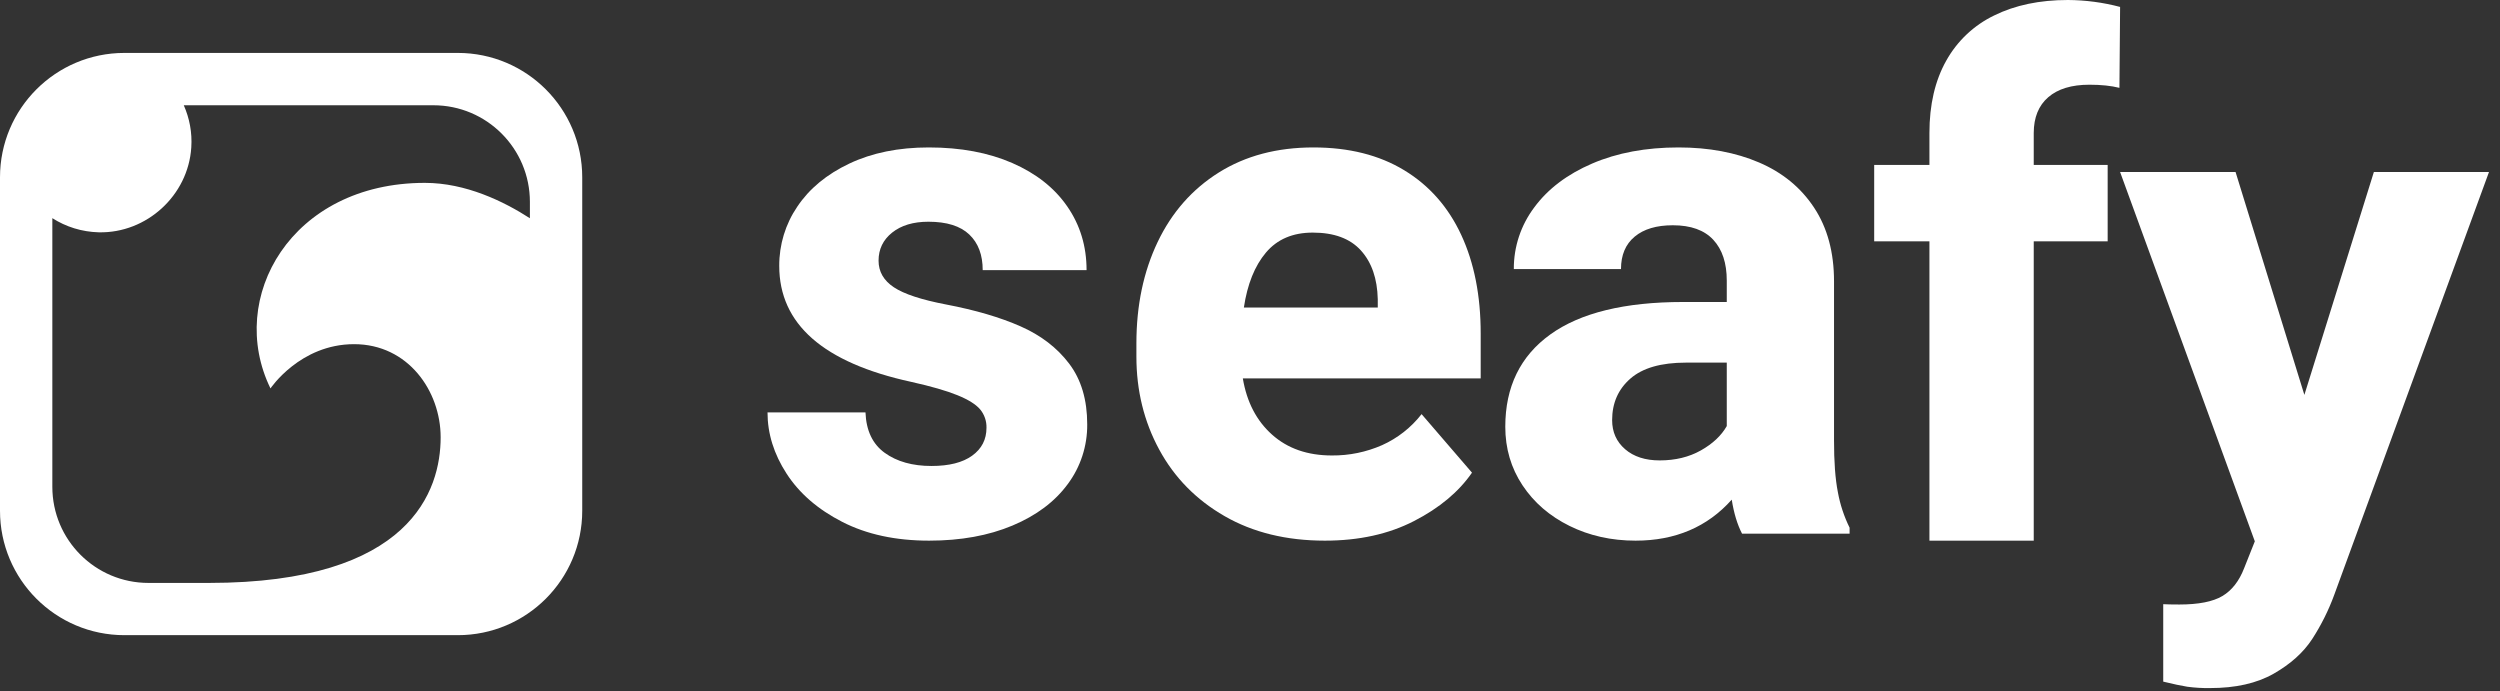
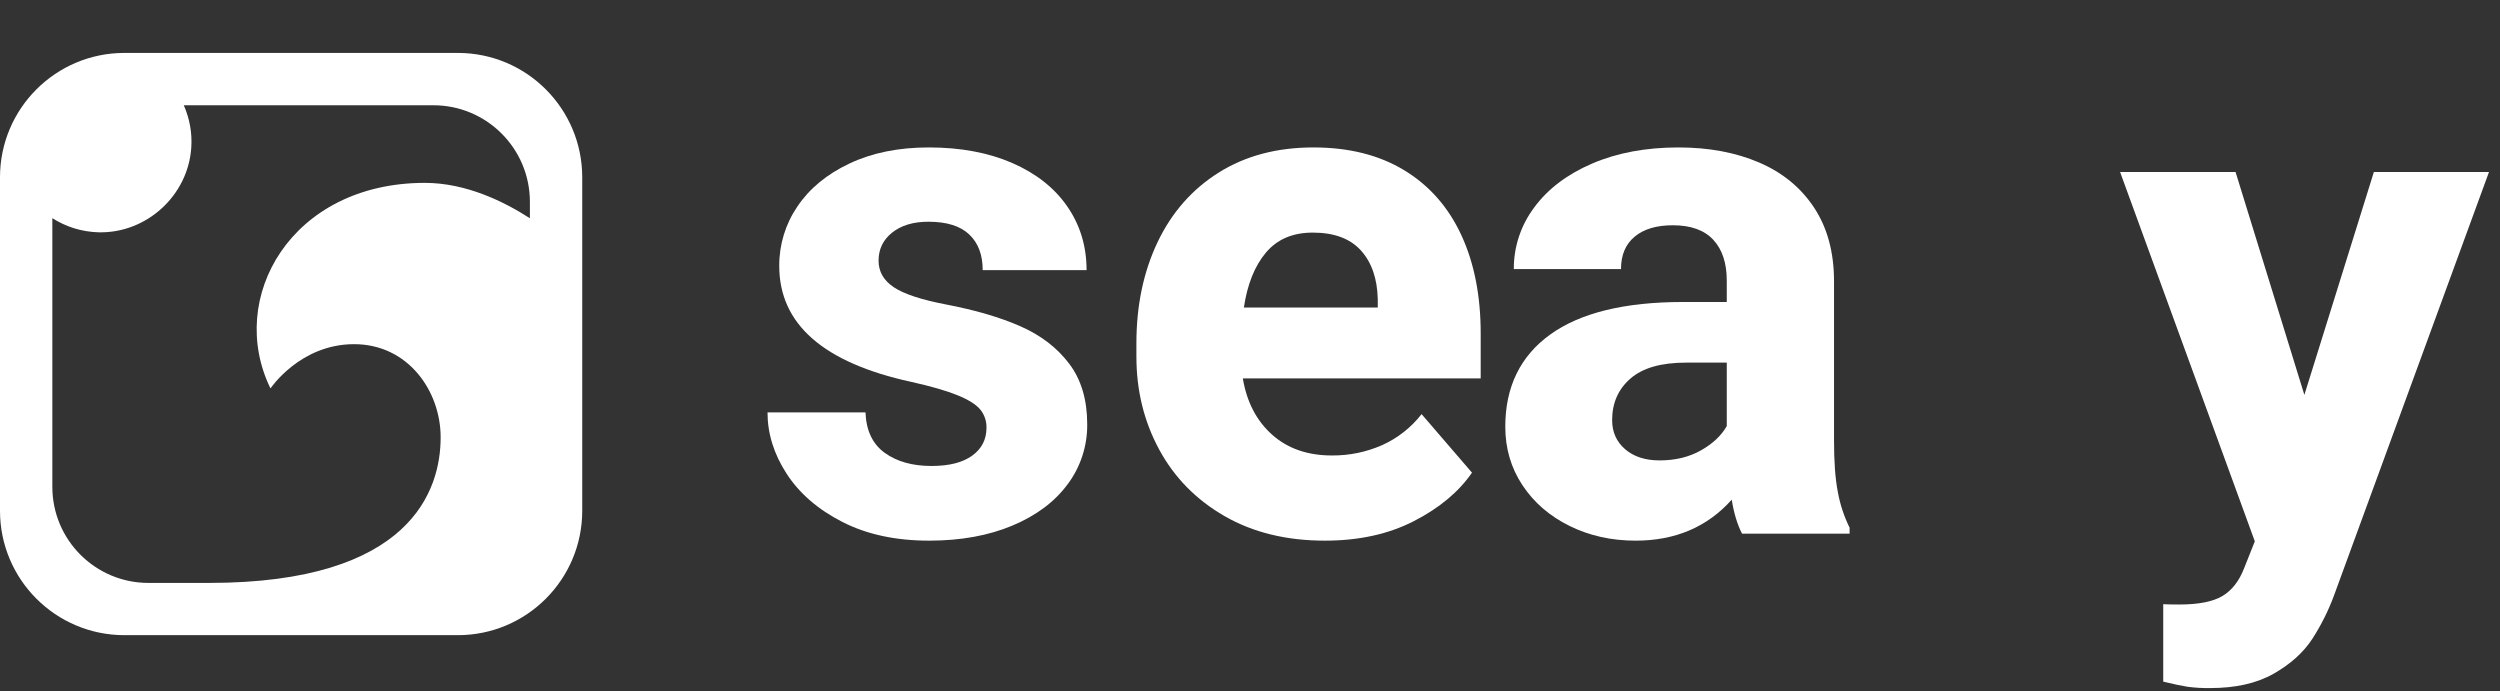
<svg xmlns="http://www.w3.org/2000/svg" width="123px" height="34px" viewBox="0 0 123 34" version="1.1">
  <rect x="0" y="0" width="123" height="34" fill="#333333" stroke="none" />
  <title>Dsk/Atoms/logo/normal/seafy_white</title>
  <g id="Symbols-desktop" stroke="none" stroke-width="1" fill="none" fill-rule="evenodd">
    <g id="Dsk/Organism/navbar/standard-transparent" transform="translate(-45, -19)" fill="#FFFFFF">
      <g id="Dsk/Atoms/logo/normal/seafy_white" transform="translate(45, 19)">
        <path d="M38.339,13.082 C38.334,12.041 38.644,11.023 39.226,10.168 C39.818,9.283 40.672,8.576 41.789,8.047 C42.906,7.518 44.208,7.254 45.696,7.254 C47.262,7.254 48.632,7.51 49.805,8.021 C50.978,8.533 51.88,9.245 52.511,10.159 C53.143,11.073 53.459,12.116 53.459,13.289 L48.349,13.289 C48.349,12.542 48.13,11.958 47.69,11.539 C47.25,11.119 46.58,10.909 45.678,10.909 C44.933,10.909 44.339,11.088 43.893,11.444 C43.448,11.8 43.225,12.26 43.225,12.823 C43.225,13.364 43.476,13.801 43.978,14.134 C44.479,14.467 45.334,14.748 46.54,14.979 C47.983,15.254 49.207,15.613 50.21,16.056 C51.214,16.498 52.011,17.111 52.603,17.892 C53.196,18.674 53.491,19.668 53.491,20.875 C53.501,21.936 53.165,22.971 52.535,23.815 C51.898,24.683 50.99,25.364 49.812,25.858 C48.634,26.353 47.267,26.6 45.711,26.6 C44.065,26.6 42.641,26.292 41.441,25.678 C40.24,25.063 39.327,24.272 38.701,23.305 C38.075,22.34 37.762,21.335 37.762,20.289 L42.582,20.289 C42.616,21.185 42.932,21.849 43.529,22.28 C44.127,22.711 44.894,22.926 45.829,22.926 C46.698,22.926 47.366,22.757 47.833,22.417 C48.301,22.078 48.535,21.622 48.535,21.047 C48.544,20.716 48.432,20.394 48.223,20.142 C48.014,19.895 47.642,19.662 47.106,19.444 C46.571,19.226 45.813,19.007 44.831,18.788 C40.503,17.844 38.339,15.942 38.339,13.082 Z" id="Path" />
        <path d="M72.85,18.616 L61.147,18.616 C61.341,19.777 61.82,20.7 62.584,21.383 C63.349,22.067 64.33,22.409 65.527,22.409 C66.378,22.417 67.22,22.244 68,21.901 C68.761,21.559 69.427,21.036 69.942,20.375 L72.422,23.255 C71.772,24.197 70.823,24.991 69.573,25.634 C68.324,26.278 66.861,26.6 65.185,26.6 C63.292,26.6 61.646,26.197 60.249,25.393 C58.851,24.588 57.779,23.497 57.032,22.117 C56.285,20.738 55.911,19.215 55.911,17.548 L55.911,16.892 C55.911,15.03 56.259,13.369 56.955,11.909 C57.651,10.45 58.655,9.309 59.966,8.487 C61.278,7.665 62.829,7.254 64.62,7.254 C66.366,7.254 67.854,7.628 69.086,8.375 C70.318,9.122 71.253,10.182 71.892,11.556 C72.531,12.93 72.85,14.547 72.85,16.409 L72.85,18.616 Z M67.786,14.72 C67.763,13.708 67.487,12.909 66.957,12.323 C66.427,11.736 65.636,11.443 64.586,11.444 C63.606,11.444 62.839,11.771 62.285,12.426 C61.732,13.082 61.37,13.983 61.198,15.132 L67.786,15.132 L67.786,14.72 Z" id="Shape" />
        <path d="M90.424,24.22 C90.534,24.824 90.728,25.41 91,25.962 L91,26.255 L85.708,26.255 C85.476,25.807 85.307,25.25 85.202,24.583 C84.003,25.927 82.425,26.6 80.47,26.6 C79.282,26.6 78.199,26.358 77.222,25.876 C76.244,25.393 75.472,24.727 74.907,23.876 C74.343,23.025 74.06,22.065 74.06,20.996 C74.06,19.031 74.8,17.516 76.278,16.453 C77.757,15.39 79.934,14.858 82.81,14.858 L84.957,14.858 L84.957,13.807 C84.957,12.944 84.736,12.275 84.294,11.798 C83.852,11.321 83.188,11.083 82.303,11.083 C81.5,11.083 80.875,11.269 80.426,11.643 C79.977,12.016 79.753,12.548 79.753,13.238 L74.48,13.238 C74.473,12.145 74.826,11.08 75.487,10.202 C76.156,9.295 77.104,8.576 78.333,8.047 C79.562,7.518 80.979,7.254 82.586,7.254 C84.076,7.254 85.397,7.502 86.55,7.996 C87.702,8.49 88.605,9.231 89.256,10.22 C89.908,11.209 90.234,12.416 90.234,13.841 L90.234,21.652 C90.232,22.709 90.295,23.566 90.424,24.22 Z M83.683,22.16 C84.265,21.832 84.69,21.433 84.957,20.962 L84.957,17.841 L82.949,17.841 C81.727,17.841 80.816,18.103 80.216,18.626 C79.617,19.149 79.317,19.83 79.317,20.669 C79.317,21.255 79.529,21.732 79.954,22.1 C80.379,22.468 80.947,22.652 81.657,22.652 C82.425,22.652 83.101,22.488 83.683,22.16 Z" id="Shape" />
-         <path d="M100.774,4.783 C100.299,5.193 100.061,5.78 100.06,6.543 L100.06,8.114 L103.697,8.114 L103.697,11.873 L100.06,11.873 L100.06,26.6 L94.928,26.6 L94.928,11.873 L92.21,11.873 L92.21,8.114 L94.928,8.114 L94.928,6.543 C94.928,5.153 95.203,3.969 95.752,2.99 C96.292,2.019 97.117,1.24 98.115,0.76 C99.14,0.254 100.349,0 101.743,8.32667268e-14 C102.609,0.005 103.471,0.12 104.309,0.341 L104.276,4.322 C103.868,4.219 103.375,4.168 102.798,4.168 C101.924,4.168 101.249,4.373 100.774,4.783 Z" id="Path" />
-         <path d="M122.458,8.464 L114.848,29.257 C114.57,30.02 114.205,30.752 113.761,31.439 C113.328,32.102 112.697,32.67 111.867,33.144 C111.037,33.618 109.99,33.855 108.728,33.853 C108.355,33.859 107.983,33.836 107.614,33.787 C107.328,33.742 106.933,33.658 106.431,33.536 L106.431,29.726 C106.606,29.736 106.869,29.742 107.22,29.742 C108.167,29.742 108.874,29.603 109.342,29.325 C109.81,29.046 110.166,28.589 110.412,27.954 L110.937,26.633 L104.309,8.464 L109.99,8.464 L113.375,19.429 L116.794,8.464 L122.458,8.464 Z" id="Path" />
+         <path d="M122.458,8.464 L114.848,29.257 C114.57,30.02 114.205,30.752 113.761,31.439 C113.328,32.102 112.697,32.67 111.867,33.144 C111.037,33.618 109.99,33.855 108.728,33.853 C108.355,33.859 107.983,33.836 107.614,33.787 C107.328,33.742 106.933,33.658 106.431,33.536 L106.431,29.726 C106.606,29.736 106.869,29.742 107.22,29.742 C108.167,29.742 108.874,29.603 109.342,29.325 C109.81,29.046 110.166,28.589 110.412,27.954 L110.937,26.633 L104.309,8.464 L109.99,8.464 L113.375,19.429 L116.794,8.464 L122.458,8.464 " id="Path" />
        <g id="Livello_1" transform="translate(0, 2.604)">
          <path d="M22.525,0 L6.121,0 C2.74,0 0,2.74 0,6.121 L0,22.525 C0,25.906 2.74,28.646 6.121,28.646 L22.525,28.646 C25.906,28.646 28.646,25.906 28.646,22.525 L28.646,6.121 C28.646,2.74 25.906,0 22.525,0 Z M26.071,7.329 L26.071,8.134 C24.789,7.306 22.917,6.393 20.903,6.393 C14.323,6.393 11.129,12.054 13.308,16.507 C13.308,16.507 14.76,14.329 17.42,14.329 C20.08,14.329 21.68,16.637 21.68,18.912 C21.68,21.51 20.228,26.076 10.284,26.076 L7.306,26.076 C4.691,26.076 2.575,23.96 2.575,21.345 L2.575,20.659 L2.575,8.129 C3.239,8.554 4.022,8.804 4.861,8.826 C7.215,8.877 9.257,7.011 9.411,4.657 C9.462,3.914 9.32,3.205 9.042,2.575 L21.323,2.575 C23.943,2.575 26.071,4.702 26.071,7.329 Z" id="XMLID_7_" />
        </g>
      </g>
    </g>
  </g>
</svg>